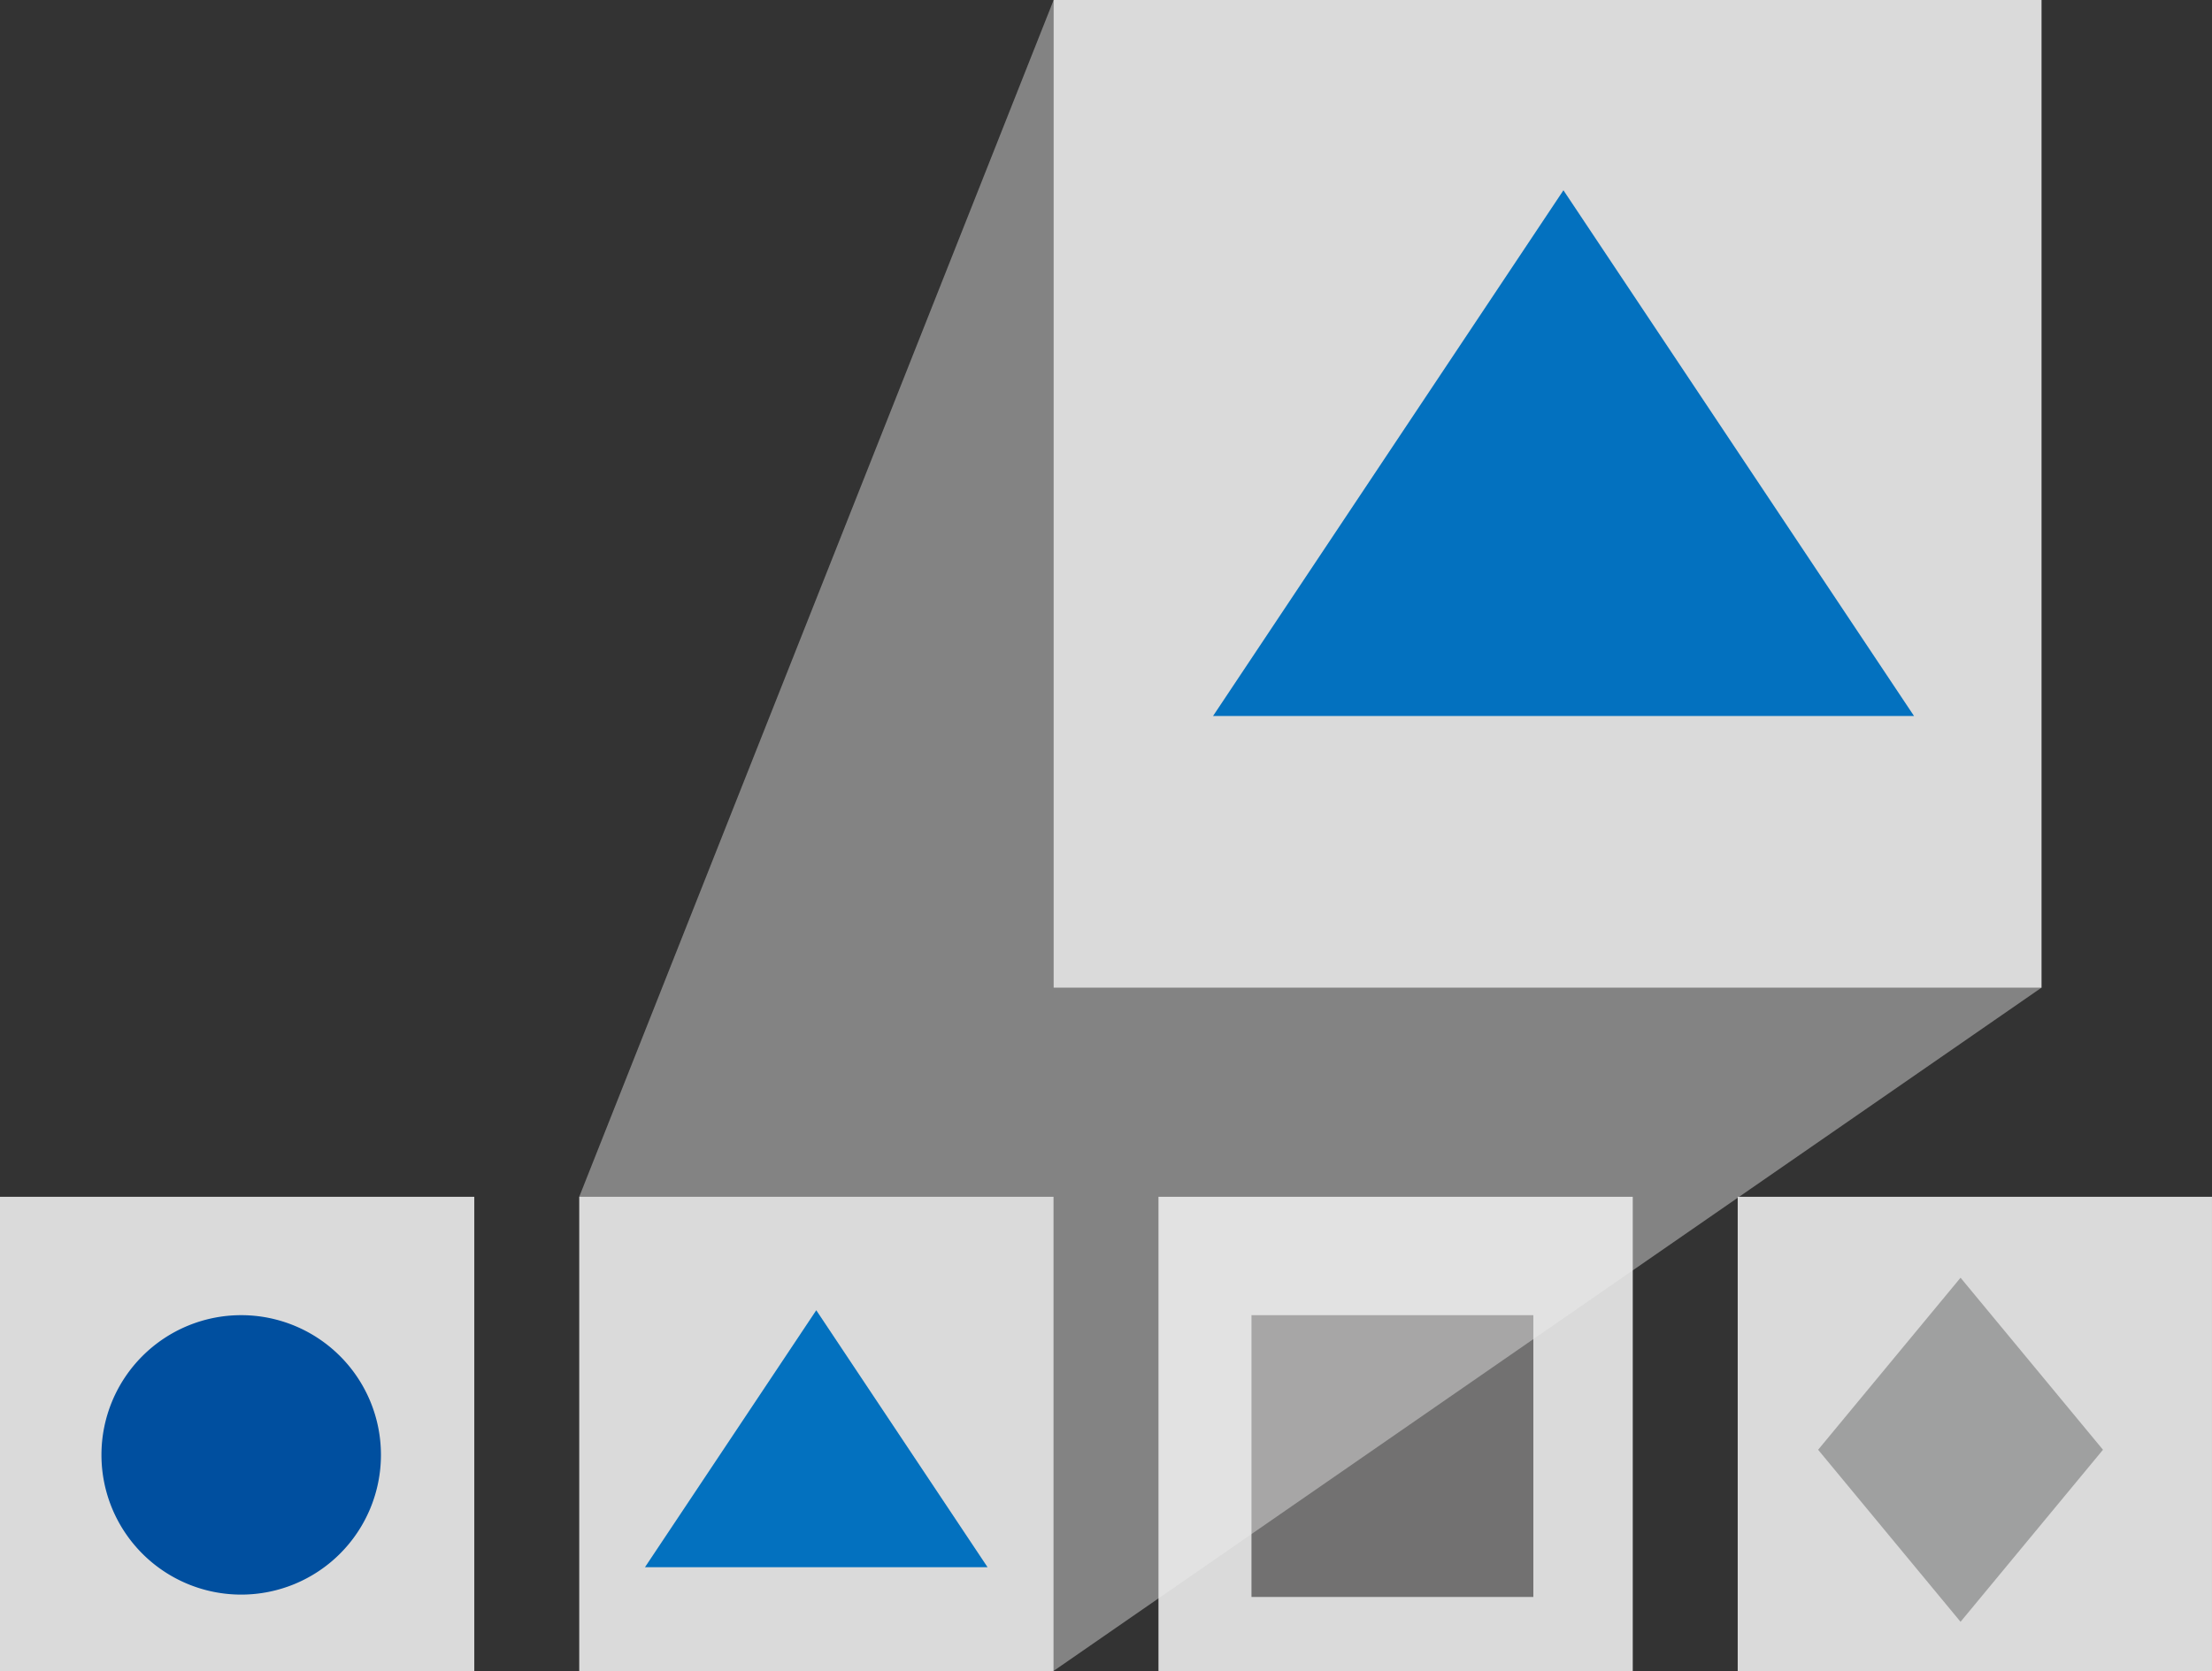
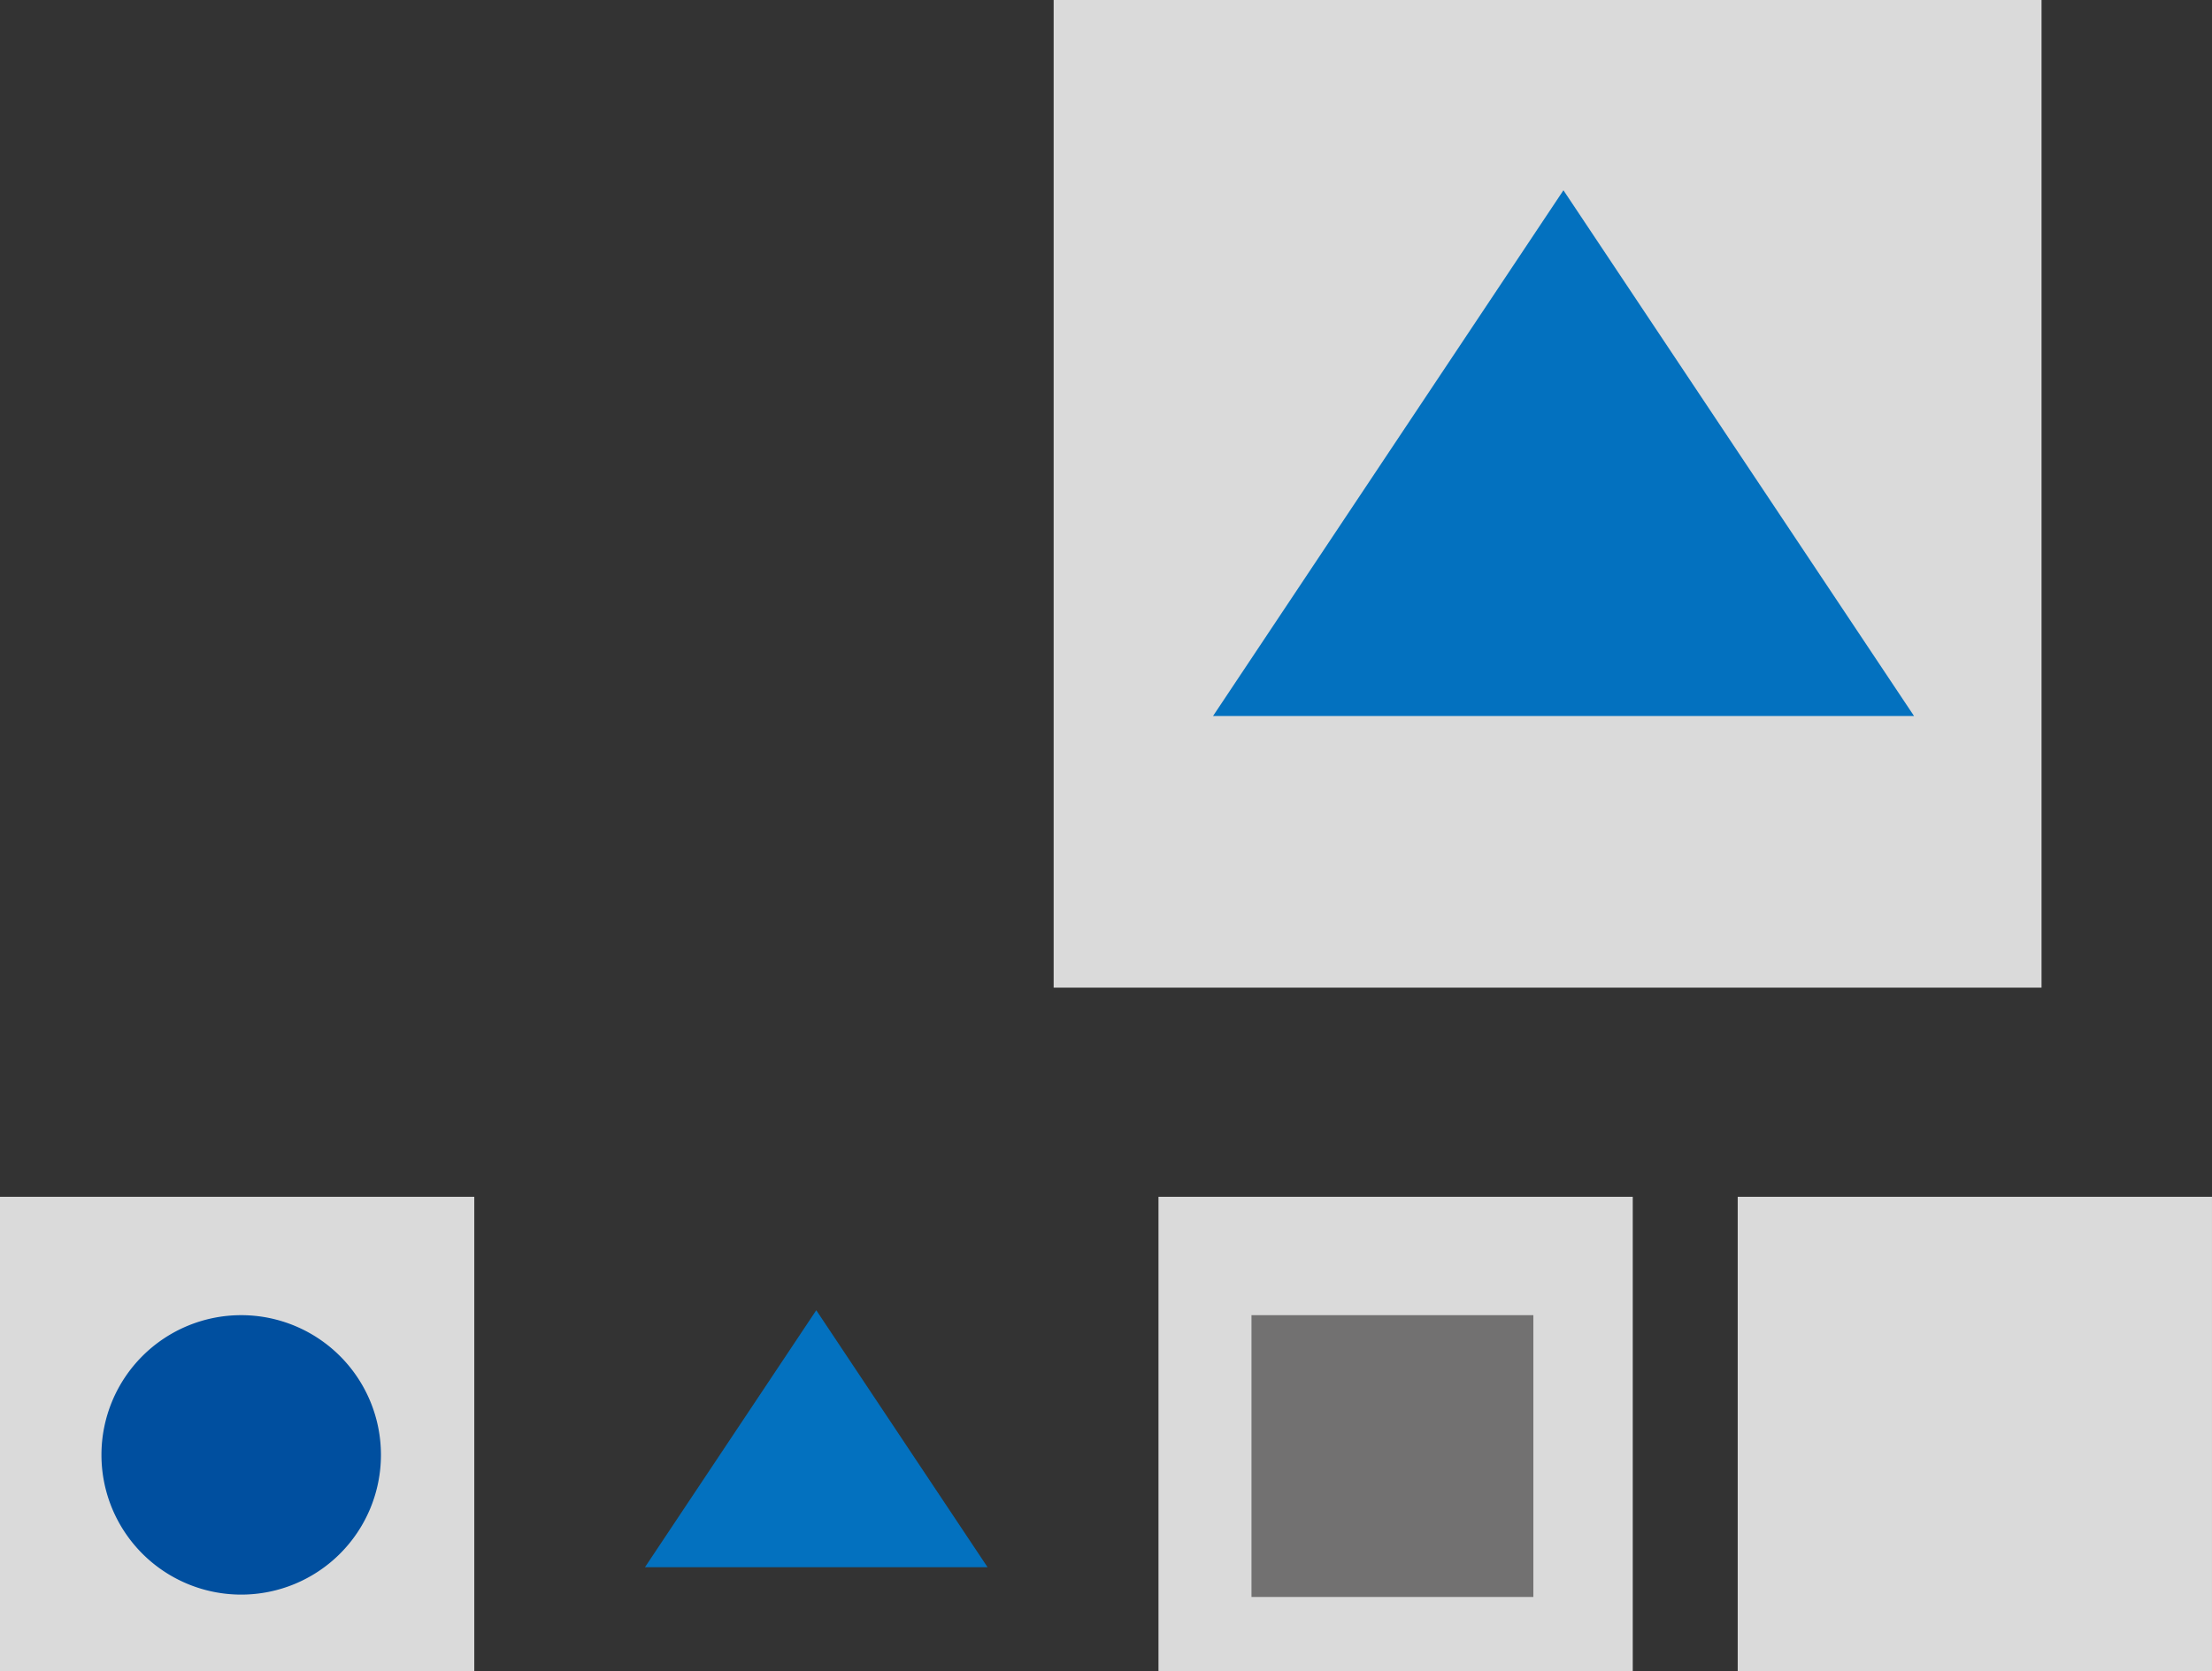
<svg xmlns="http://www.w3.org/2000/svg" id="icon07" width="155.309" height="117.351" viewBox="0 0 155.309 117.351">
  <rect x="0" y="0" width="155.309" height="117.351" fill="#333333" stroke="none" />
  <defs>
    <clipPath id="clip-path">
      <rect id="長方形_1849" data-name="長方形 1849" width="155.309" height="117.351" fill="none" />
    </clipPath>
    <clipPath id="clip-path-3">
      <rect id="長方形_1843" data-name="長方形 1843" width="102.671" height="117.351" fill="none" />
    </clipPath>
  </defs>
  <g id="グループ_930" data-name="グループ 930" clip-path="url(#clip-path)">
    <rect id="長方形_1840" data-name="長方形 1840" width="33.3" height="33.301" transform="translate(81.339 84.05)" fill="#dadada" />
    <rect id="長方形_1841" data-name="長方形 1841" width="19.79" height="19.79" transform="translate(87.869 92.362)" fill="#727171" />
    <rect id="長方形_1842" data-name="長方形 1842" width="33.3" height="33.301" transform="translate(122.008 84.05)" fill="#dadada" />
    <g id="グループ_927" data-name="グループ 927">
      <g id="グループ_926" data-name="グループ 926" clip-path="url(#clip-path)">
        <g id="グループ_925" data-name="グループ 925" transform="translate(40.669)" opacity="0.43">
          <g id="グループ_924" data-name="グループ 924">
            <g id="グループ_923" data-name="グループ 923" clip-path="url(#clip-path-3)">
-               <path id="パス_30024" data-name="パス 30024" d="M161.587,69.361,92.226,0,58.915,84.051l33.3,33.3Z" transform="translate(-58.916)" fill="#ededed" />
-             </g>
+               </g>
          </g>
        </g>
      </g>
    </g>
    <rect id="長方形_1845" data-name="長方形 1845" width="33.301" height="33.301" transform="translate(0 84.05)" fill="#dadada" />
-     <rect id="長方形_1846" data-name="長方形 1846" width="33.3" height="33.301" transform="translate(40.67 84.05)" fill="#dadada" />
    <rect id="長方形_1847" data-name="長方形 1847" width="69.361" height="69.361" transform="translate(73.979)" fill="#dadada" />
    <path id="パス_30025" data-name="パス 30025" d="M89.657,151.348H65.6L77.629,133.3Z" transform="translate(-20.317 -41.284)" fill="#0371bf" />
    <path id="パス_30026" data-name="パス 30026" d="M172.6,56.276H123.385l24.6-36.919Z" transform="translate(-38.213 -5.995)" fill="#0371bf" />
    <g id="グループ_929" data-name="グループ 929">
      <g id="グループ_928" data-name="グループ 928" clip-path="url(#clip-path)">
        <path id="パス_30027" data-name="パス 30027" d="M29.943,143.613a9.812,9.812,0,1,1-9.812-9.812,9.812,9.812,0,0,1,9.812,9.812" transform="translate(-3.196 -41.439)" fill="#004f9f" />
-         <path id="パス_30028" data-name="パス 30028" d="M204.923,142.072l-10,12.082-10-12.082,10-12.082Z" transform="translate(-57.269 -40.258)" fill="#9fa0a0" />
      </g>
    </g>
  </g>
</svg>